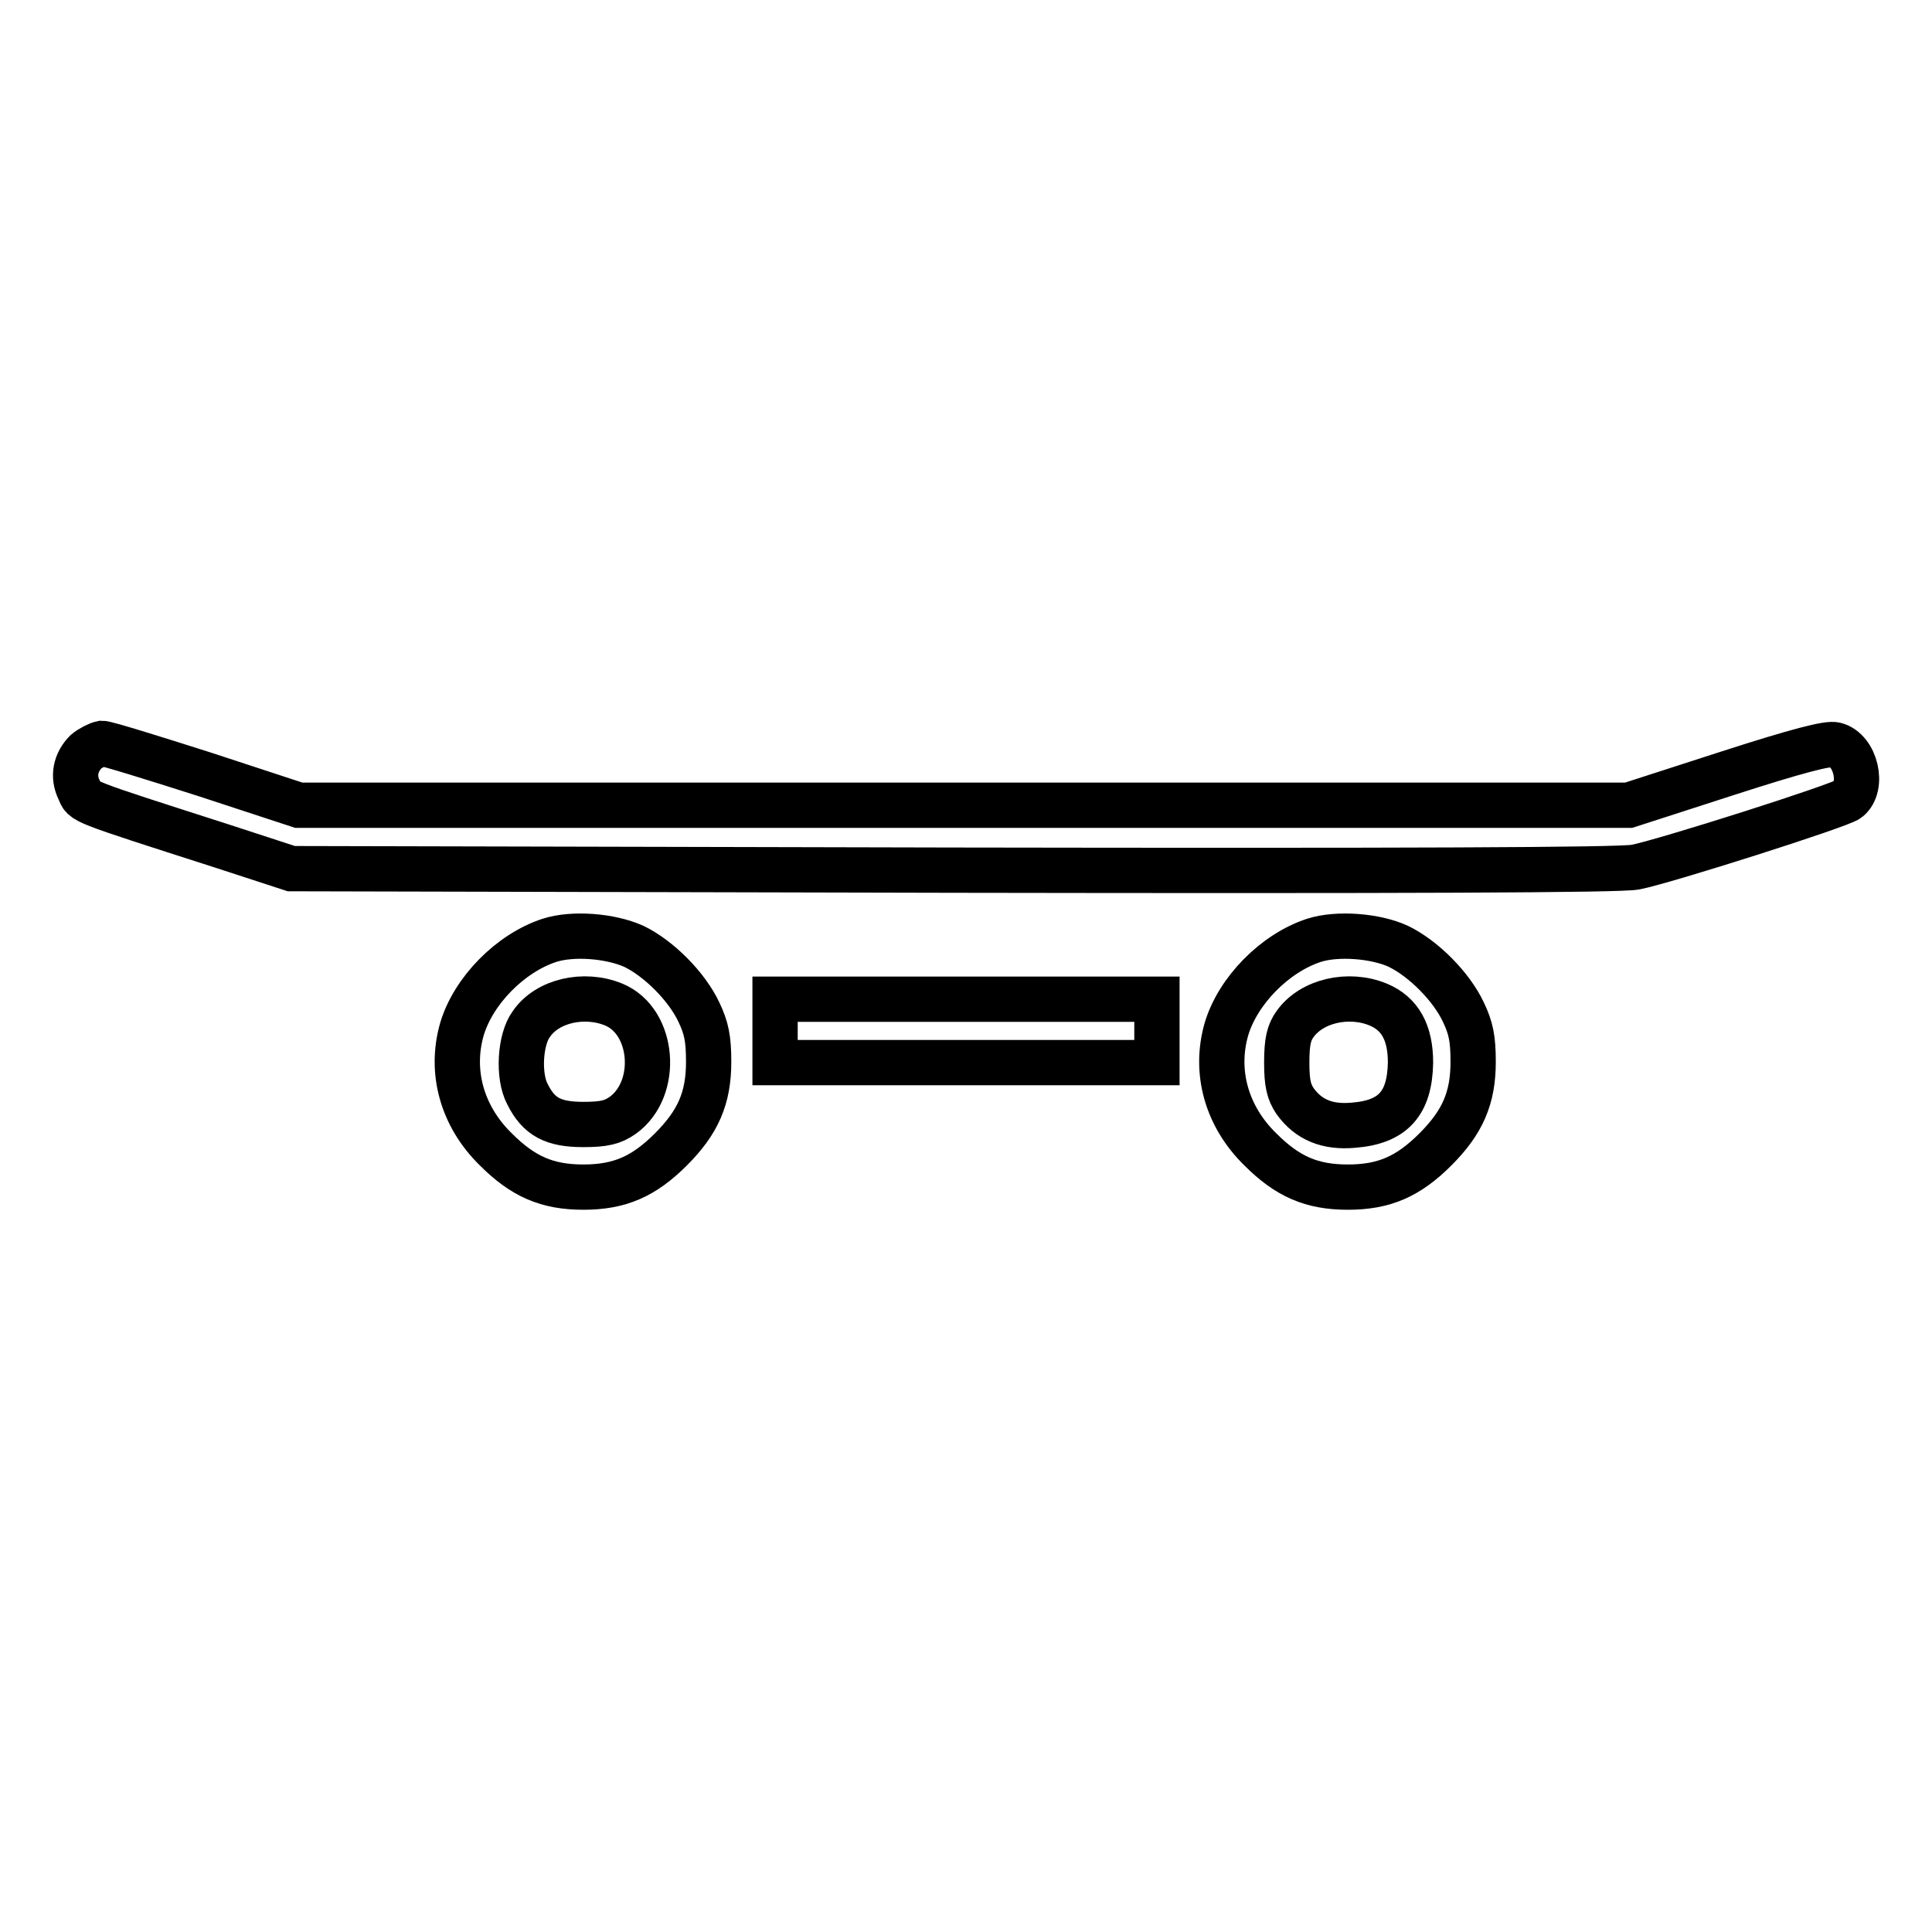
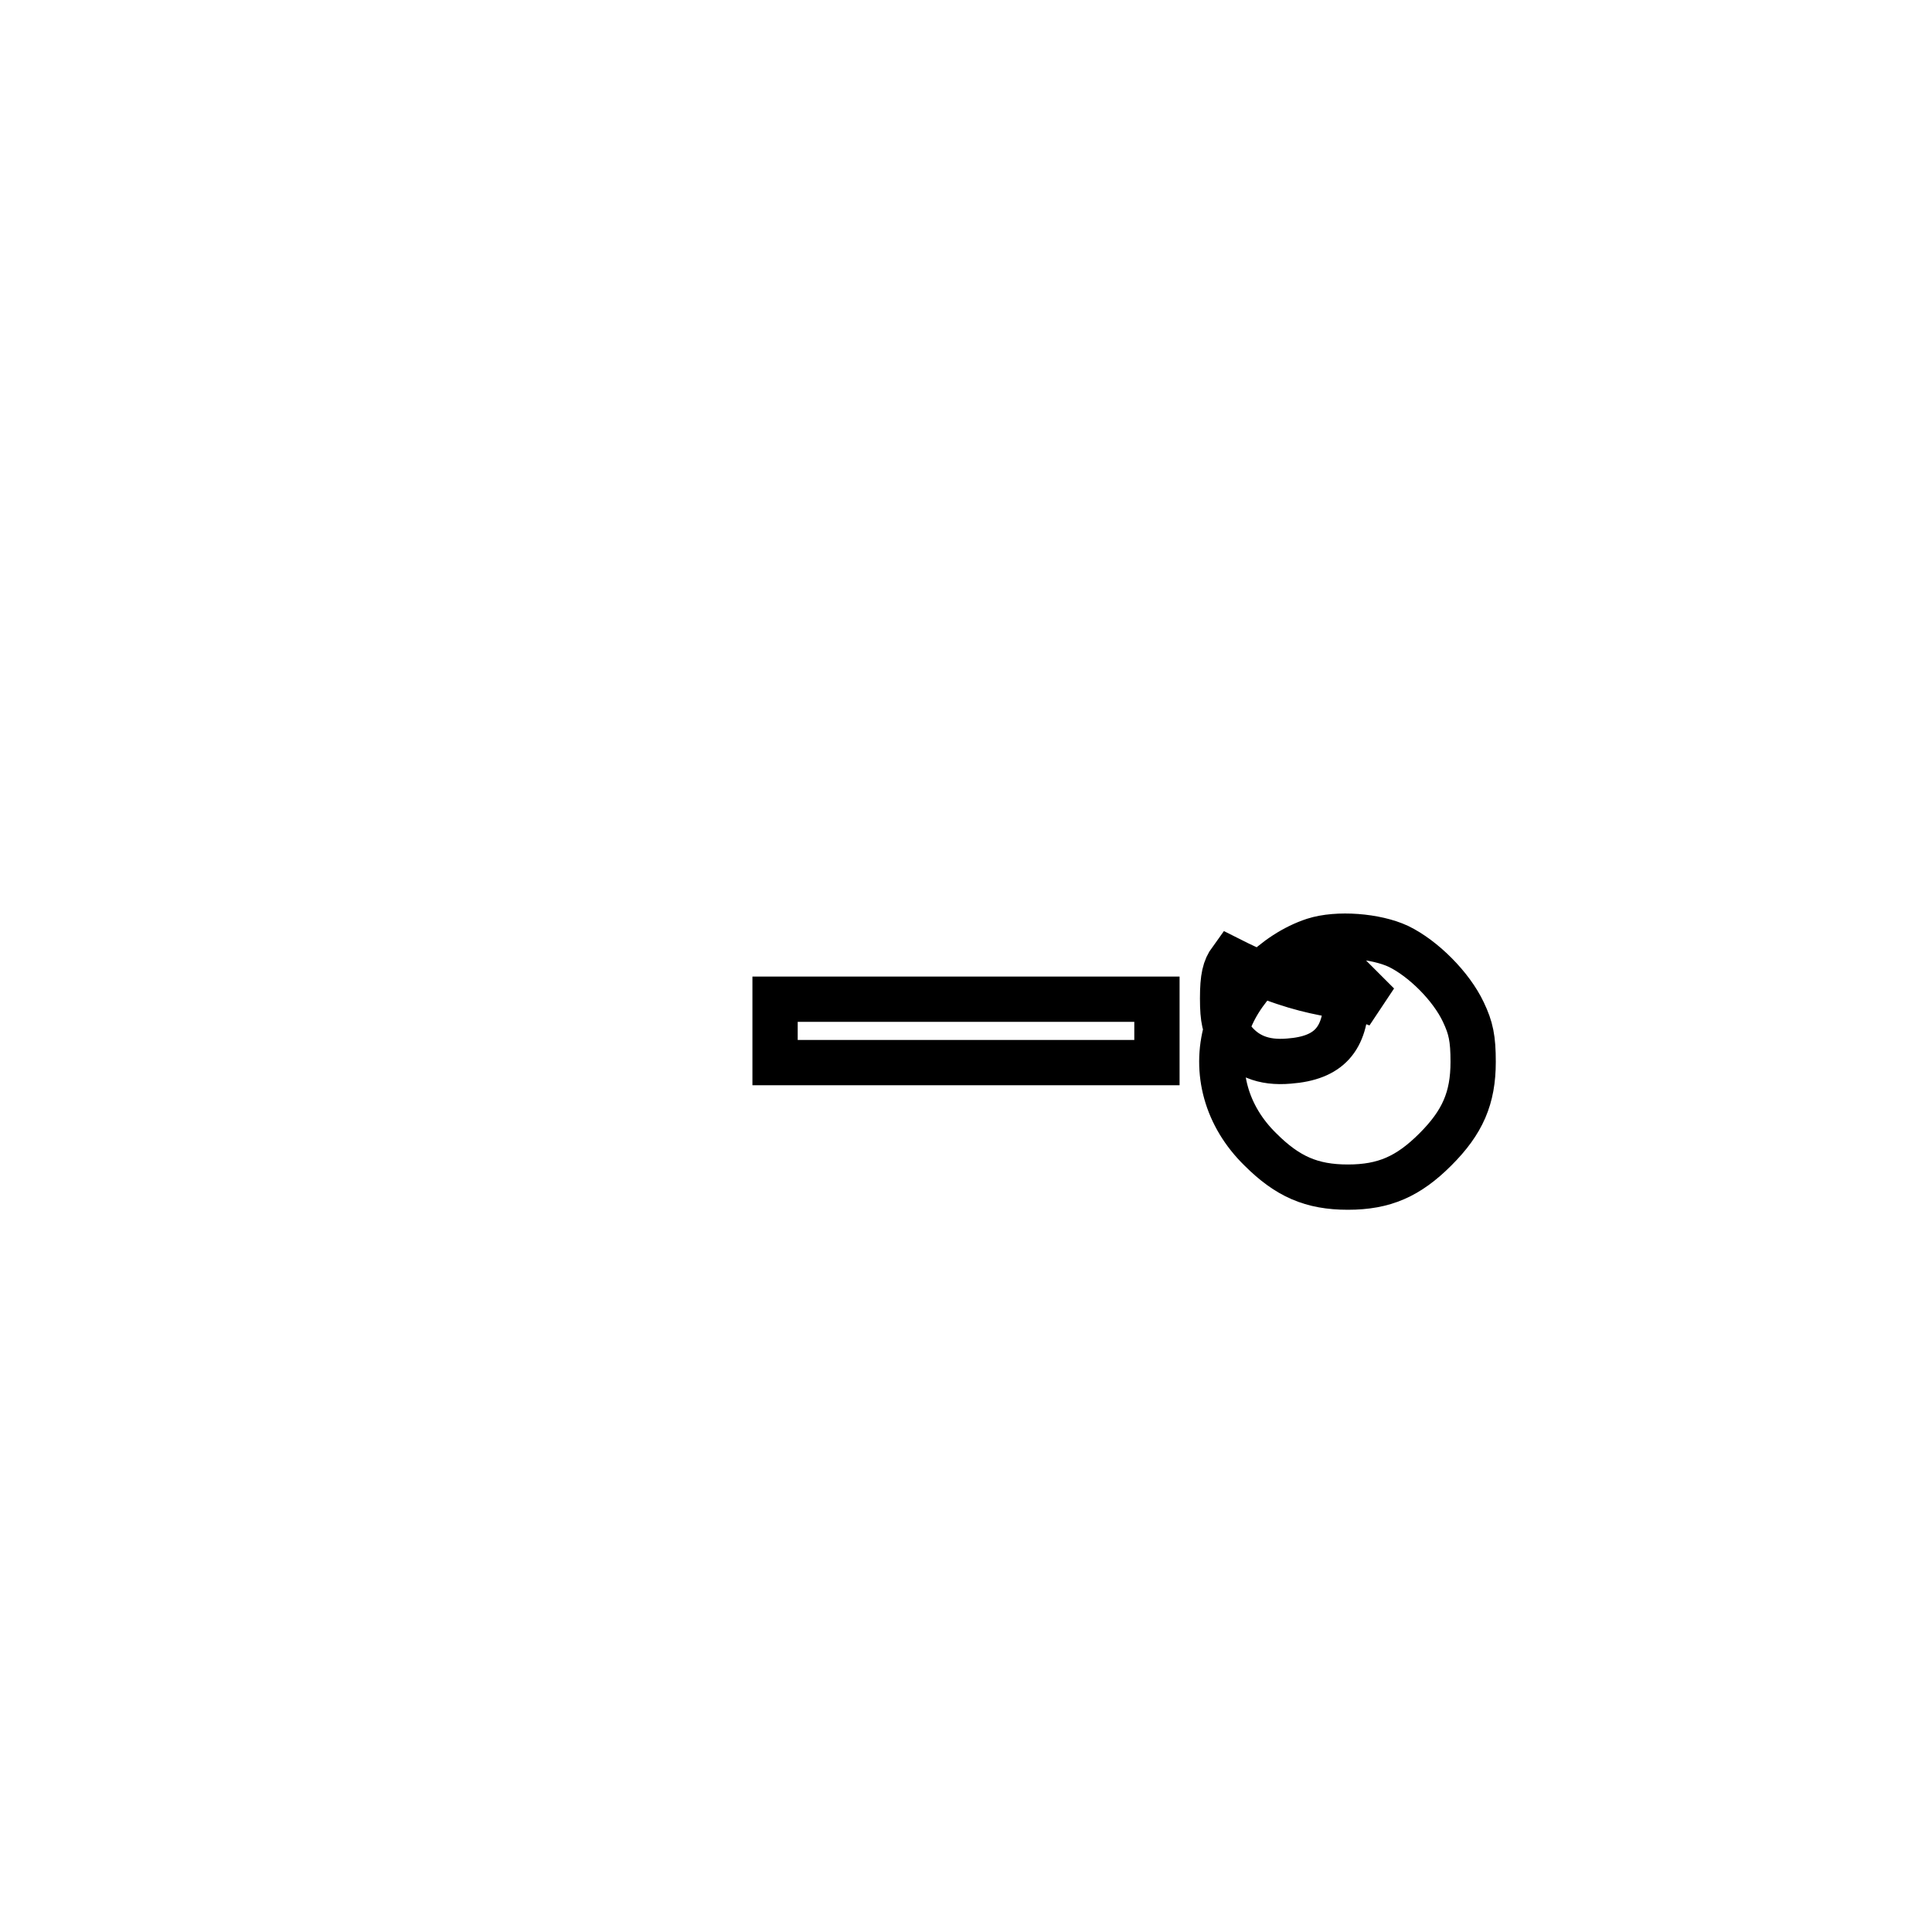
<svg xmlns="http://www.w3.org/2000/svg" version="1.1" x="0px" y="0px" viewBox="0 0 256 256" enable-background="new 0 0 256 256" xml:space="preserve">
  <g>
    <g>
      <g>
-         <path stroke-width="6" fill-opacity="0" stroke="#000000" d="M11.4,99.6c-1.4,1.4-1.8,3.3-0.9,5.1c0.7,1.6-0.4,1.2,18.9,7.4l9.2,3l87.6,0.2c59.9,0.1,88.5,0,90.5-0.4c3.7-0.7,27.3-8.2,28.2-9c2.1-1.7,1-6.5-1.7-7.2c-0.9-0.3-5.1,0.8-14.4,3.8l-13,4.2h-88.1H39.6l-12.5-4.1c-6.9-2.2-13-4.1-13.6-4.1C13,98.6,12,99.1,11.4,99.6z" />
-         <path stroke-width="6" fill-opacity="0" stroke="#000000" d="M72.8,124.6c-5.2,1.7-10.1,6.7-11.6,11.8c-1.6,5.6,0,11.5,4.5,15.9c3.6,3.6,6.8,5,11.6,5s8-1.4,11.6-5c3.6-3.6,5-6.8,5-11.6c0-3.1-0.3-4.5-1.3-6.6c-1.6-3.4-5.3-7.1-8.6-8.7C80.9,124,75.9,123.6,72.8,124.6z M81.3,133.1c5.4,2.2,6.1,11.2,1.2,14.7c-1.3,0.9-2.4,1.2-5.2,1.2c-4,0-5.9-1-7.4-4c-1.3-2.4-1-7.3,0.5-9.3C72.5,132.6,77.4,131.5,81.3,133.1z" />
-         <path stroke-width="6" fill-opacity="0" stroke="#000000" d="M174.1,124.6c-5.2,1.7-10.1,6.7-11.6,11.8c-1.6,5.6,0,11.5,4.5,15.9c3.6,3.6,6.8,5,11.6,5c4.8,0,8-1.4,11.6-5c3.6-3.6,5-6.8,5-11.6c0-3.1-0.3-4.5-1.3-6.6c-1.6-3.4-5.3-7.1-8.6-8.7C182.3,124,177.2,123.6,174.1,124.6z M182.6,133.1c2.9,1.2,4.3,3.7,4.3,7.7c-0.1,5.4-2.3,7.9-7.6,8.3c-3.4,0.3-5.9-0.7-7.7-3.2c-0.8-1.2-1.1-2.3-1.1-5.1c0-2.8,0.3-4,1.1-5.1C173.8,132.6,178.7,131.5,182.6,133.1z" />
+         <path stroke-width="6" fill-opacity="0" stroke="#000000" d="M174.1,124.6c-5.2,1.7-10.1,6.7-11.6,11.8c-1.6,5.6,0,11.5,4.5,15.9c3.6,3.6,6.8,5,11.6,5c4.8,0,8-1.4,11.6-5c3.6-3.6,5-6.8,5-11.6c0-3.1-0.3-4.5-1.3-6.6c-1.6-3.4-5.3-7.1-8.6-8.7C182.3,124,177.2,123.6,174.1,124.6z c2.9,1.2,4.3,3.7,4.3,7.7c-0.1,5.4-2.3,7.9-7.6,8.3c-3.4,0.3-5.9-0.7-7.7-3.2c-0.8-1.2-1.1-2.3-1.1-5.1c0-2.8,0.3-4,1.1-5.1C173.8,132.6,178.7,131.5,182.6,133.1z" />
        <path stroke-width="6" fill-opacity="0" stroke="#000000" d="M102.7,136.6v4.2H128h25.3v-4.2v-4.2H128h-25.3V136.6z" />
      </g>
    </g>
  </g>
</svg>